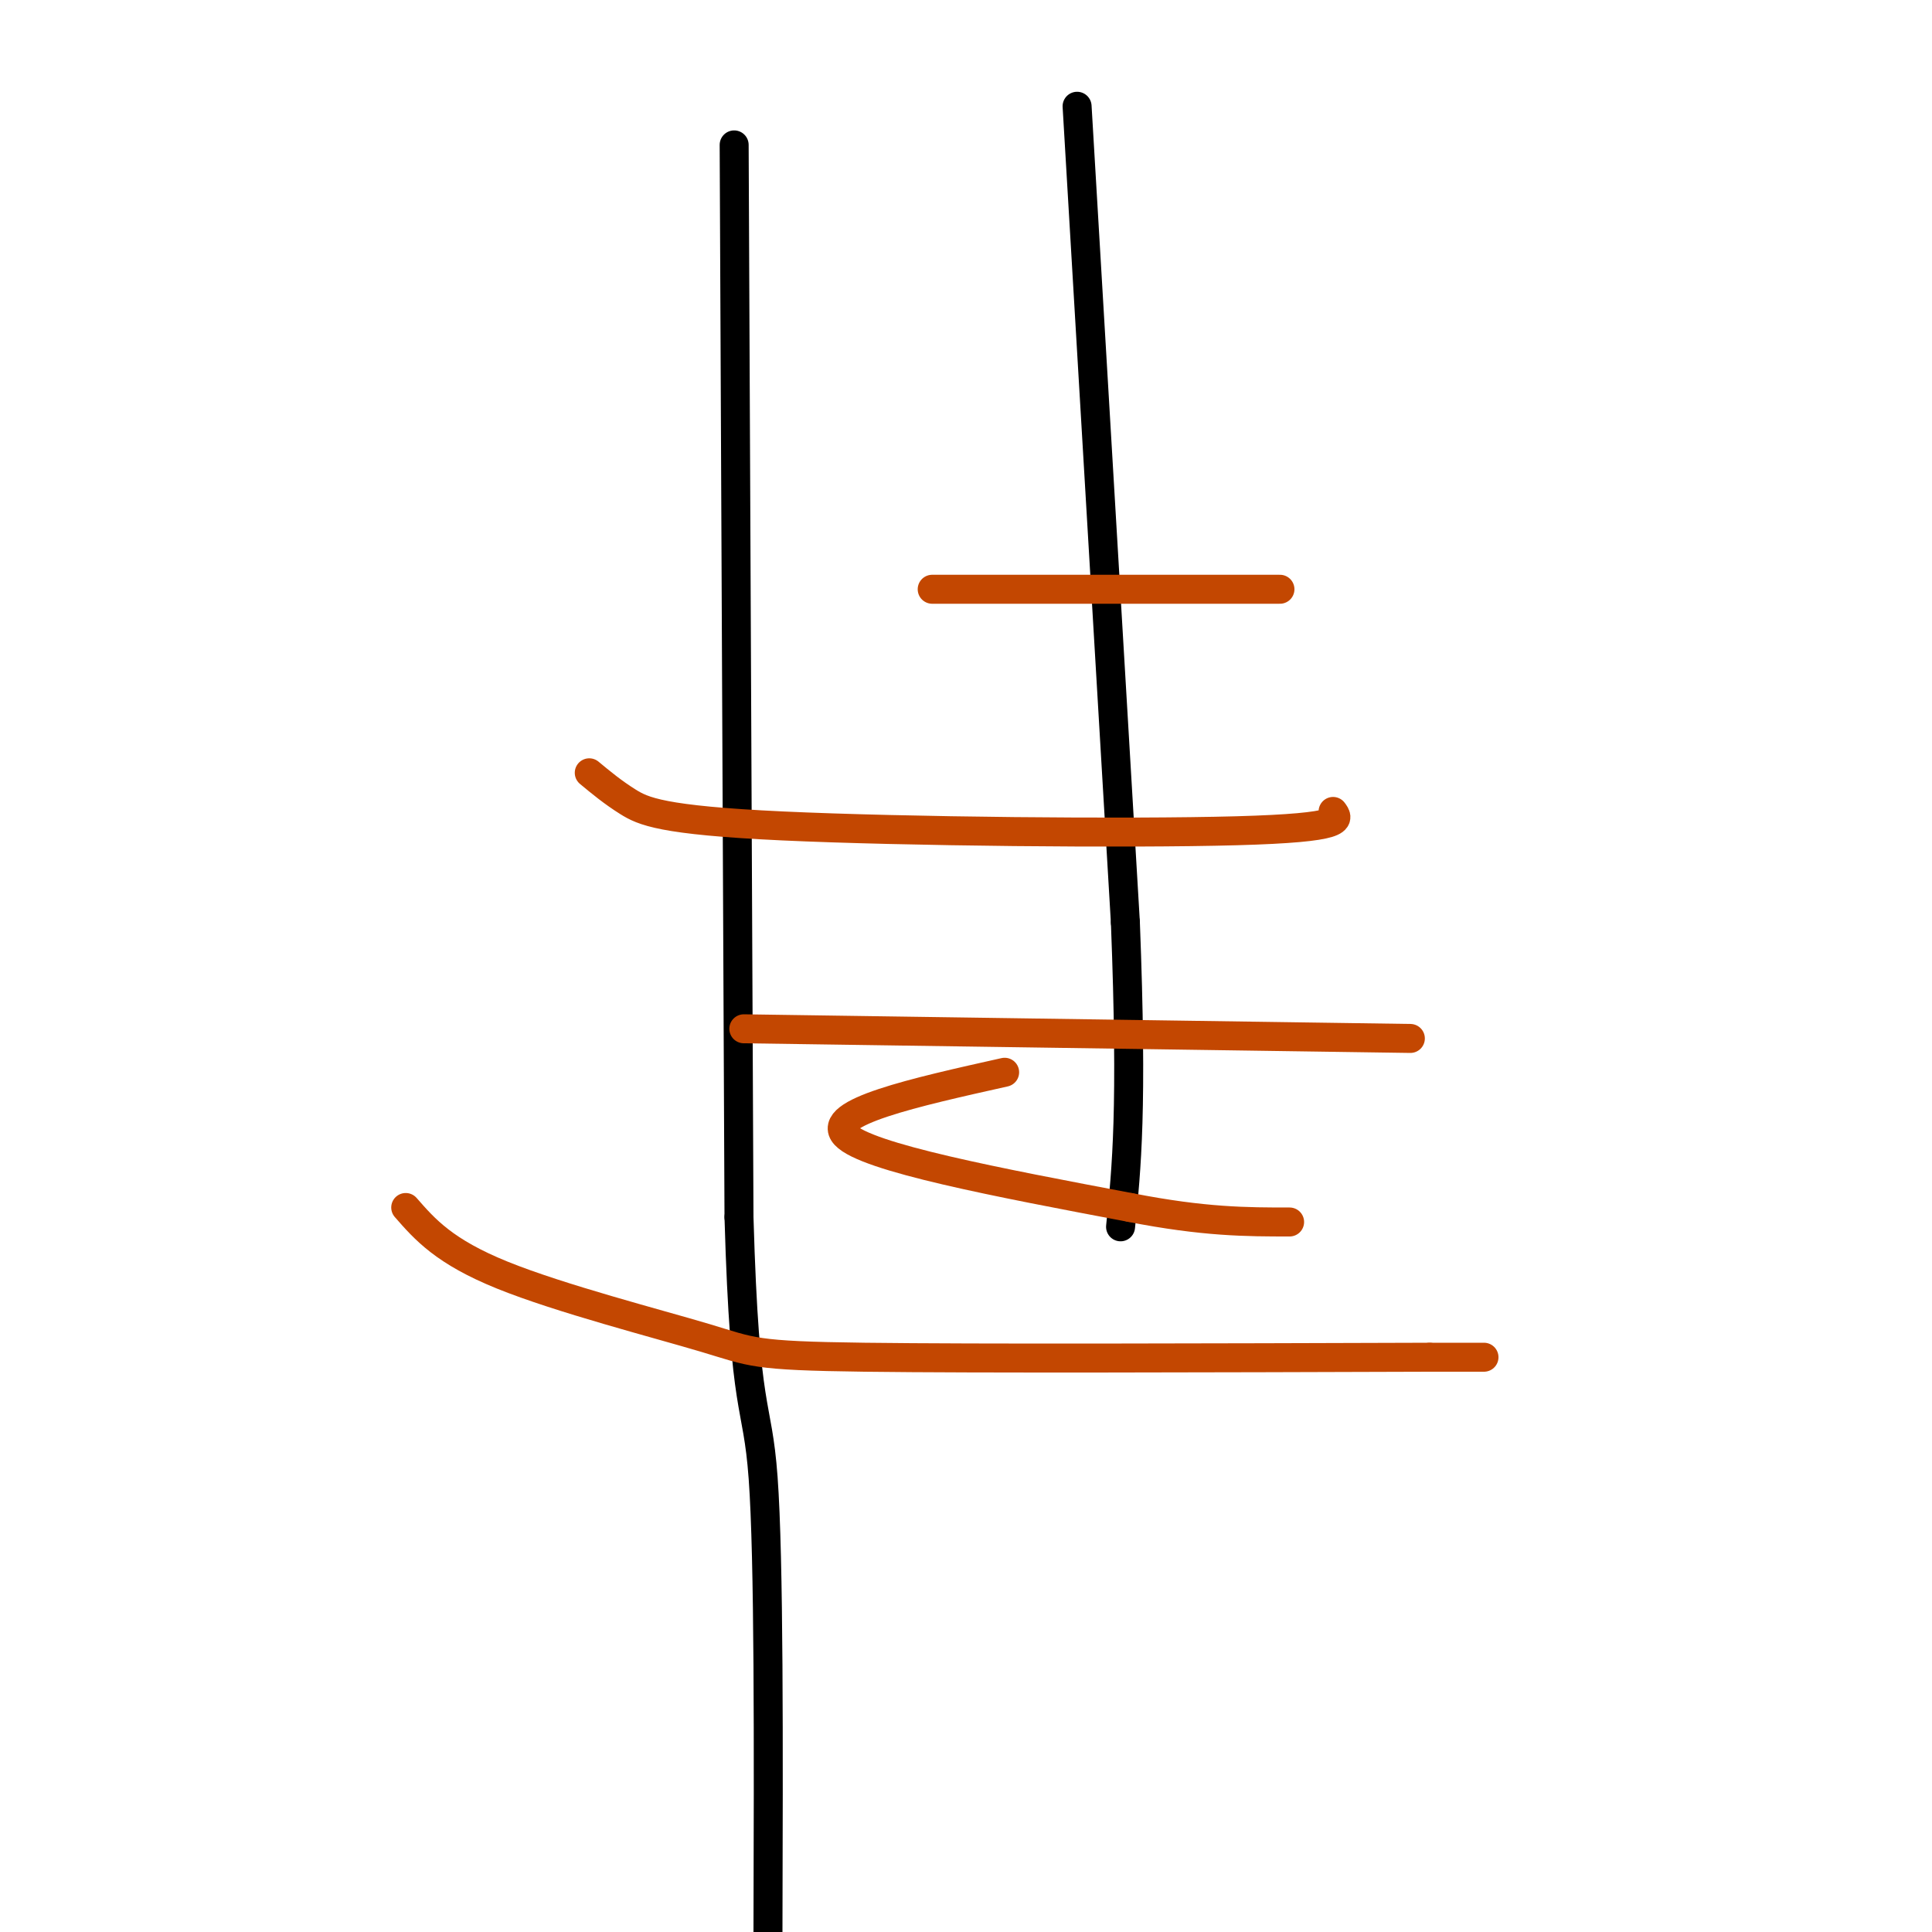
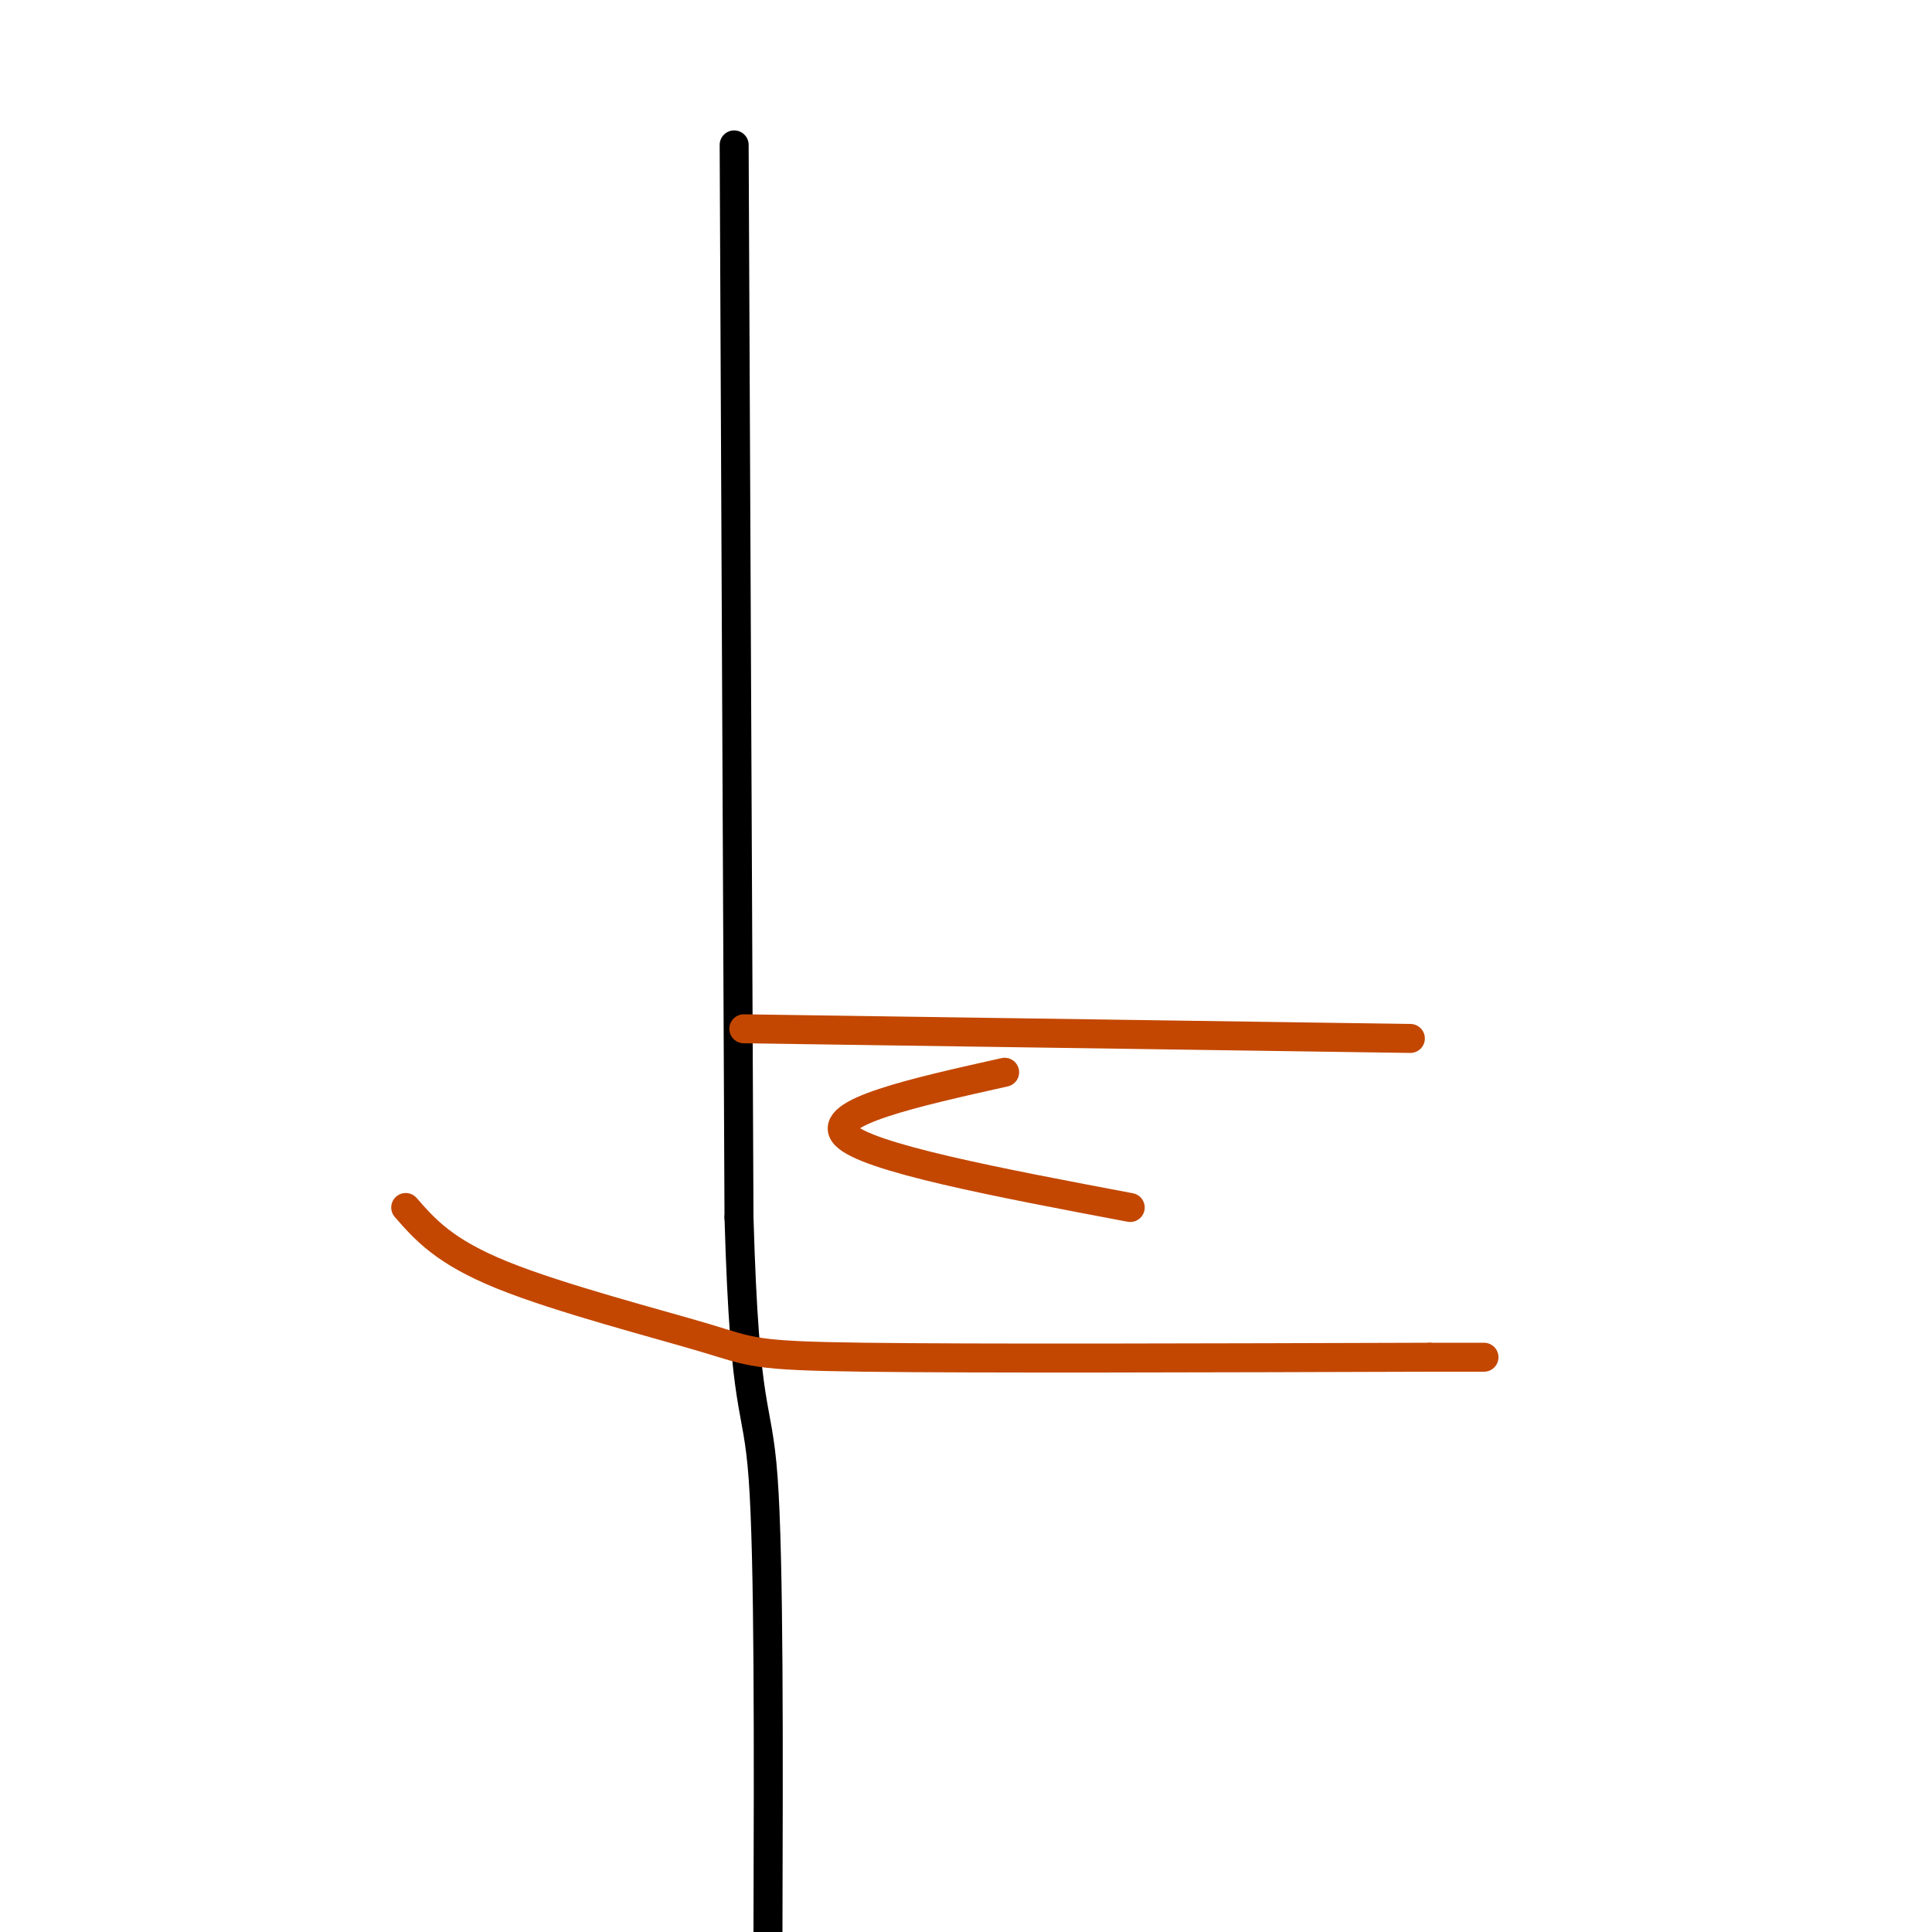
<svg xmlns="http://www.w3.org/2000/svg" viewBox="0 0 400 400" version="1.1">
  <g fill="none" stroke="#000000" stroke-width="6" stroke-linecap="round" stroke-linejoin="round">
    <path d="M152,30c0.000,0.000 1.000,222.000 1,222" />
    <path d="M153,252c1.222,42.356 3.778,37.244 5,54c1.222,16.756 1.111,55.378 1,94" />
-     <path d="M223,22c0.000,0.000 10.000,169.000 10,169" />
-     <path d="M233,191c1.500,38.667 0.250,50.833 -1,63" />
  </g>
  <g fill="none" stroke="#C34701" stroke-width="6" stroke-linecap="round" stroke-linejoin="round">
-     <path d="M193,122c0.000,0.000 72.000,0.000 72,0" />
-     <path d="M122,160c2.440,2.024 4.881,4.048 8,6c3.119,1.952 6.917,3.833 32,5c25.083,1.167 71.452,1.619 94,1c22.548,-0.619 21.274,-2.310 20,-4" />
    <path d="M154,213c0.000,0.000 138.000,2.000 138,2" />
    <path d="M208,222c-18.667,4.167 -37.333,8.333 -33,13c4.333,4.667 31.667,9.833 59,15" />
-     <path d="M234,250c15.333,3.000 24.167,3.000 33,3" />
    <path d="M84,250c3.988,4.565 7.976,9.131 20,14c12.024,4.869 32.083,10.042 42,13c9.917,2.958 9.690,3.702 33,4c23.310,0.298 70.155,0.149 117,0" />
    <path d="M296,281c19.500,0.000 9.750,0.000 0,0" />
  </g>
</svg>